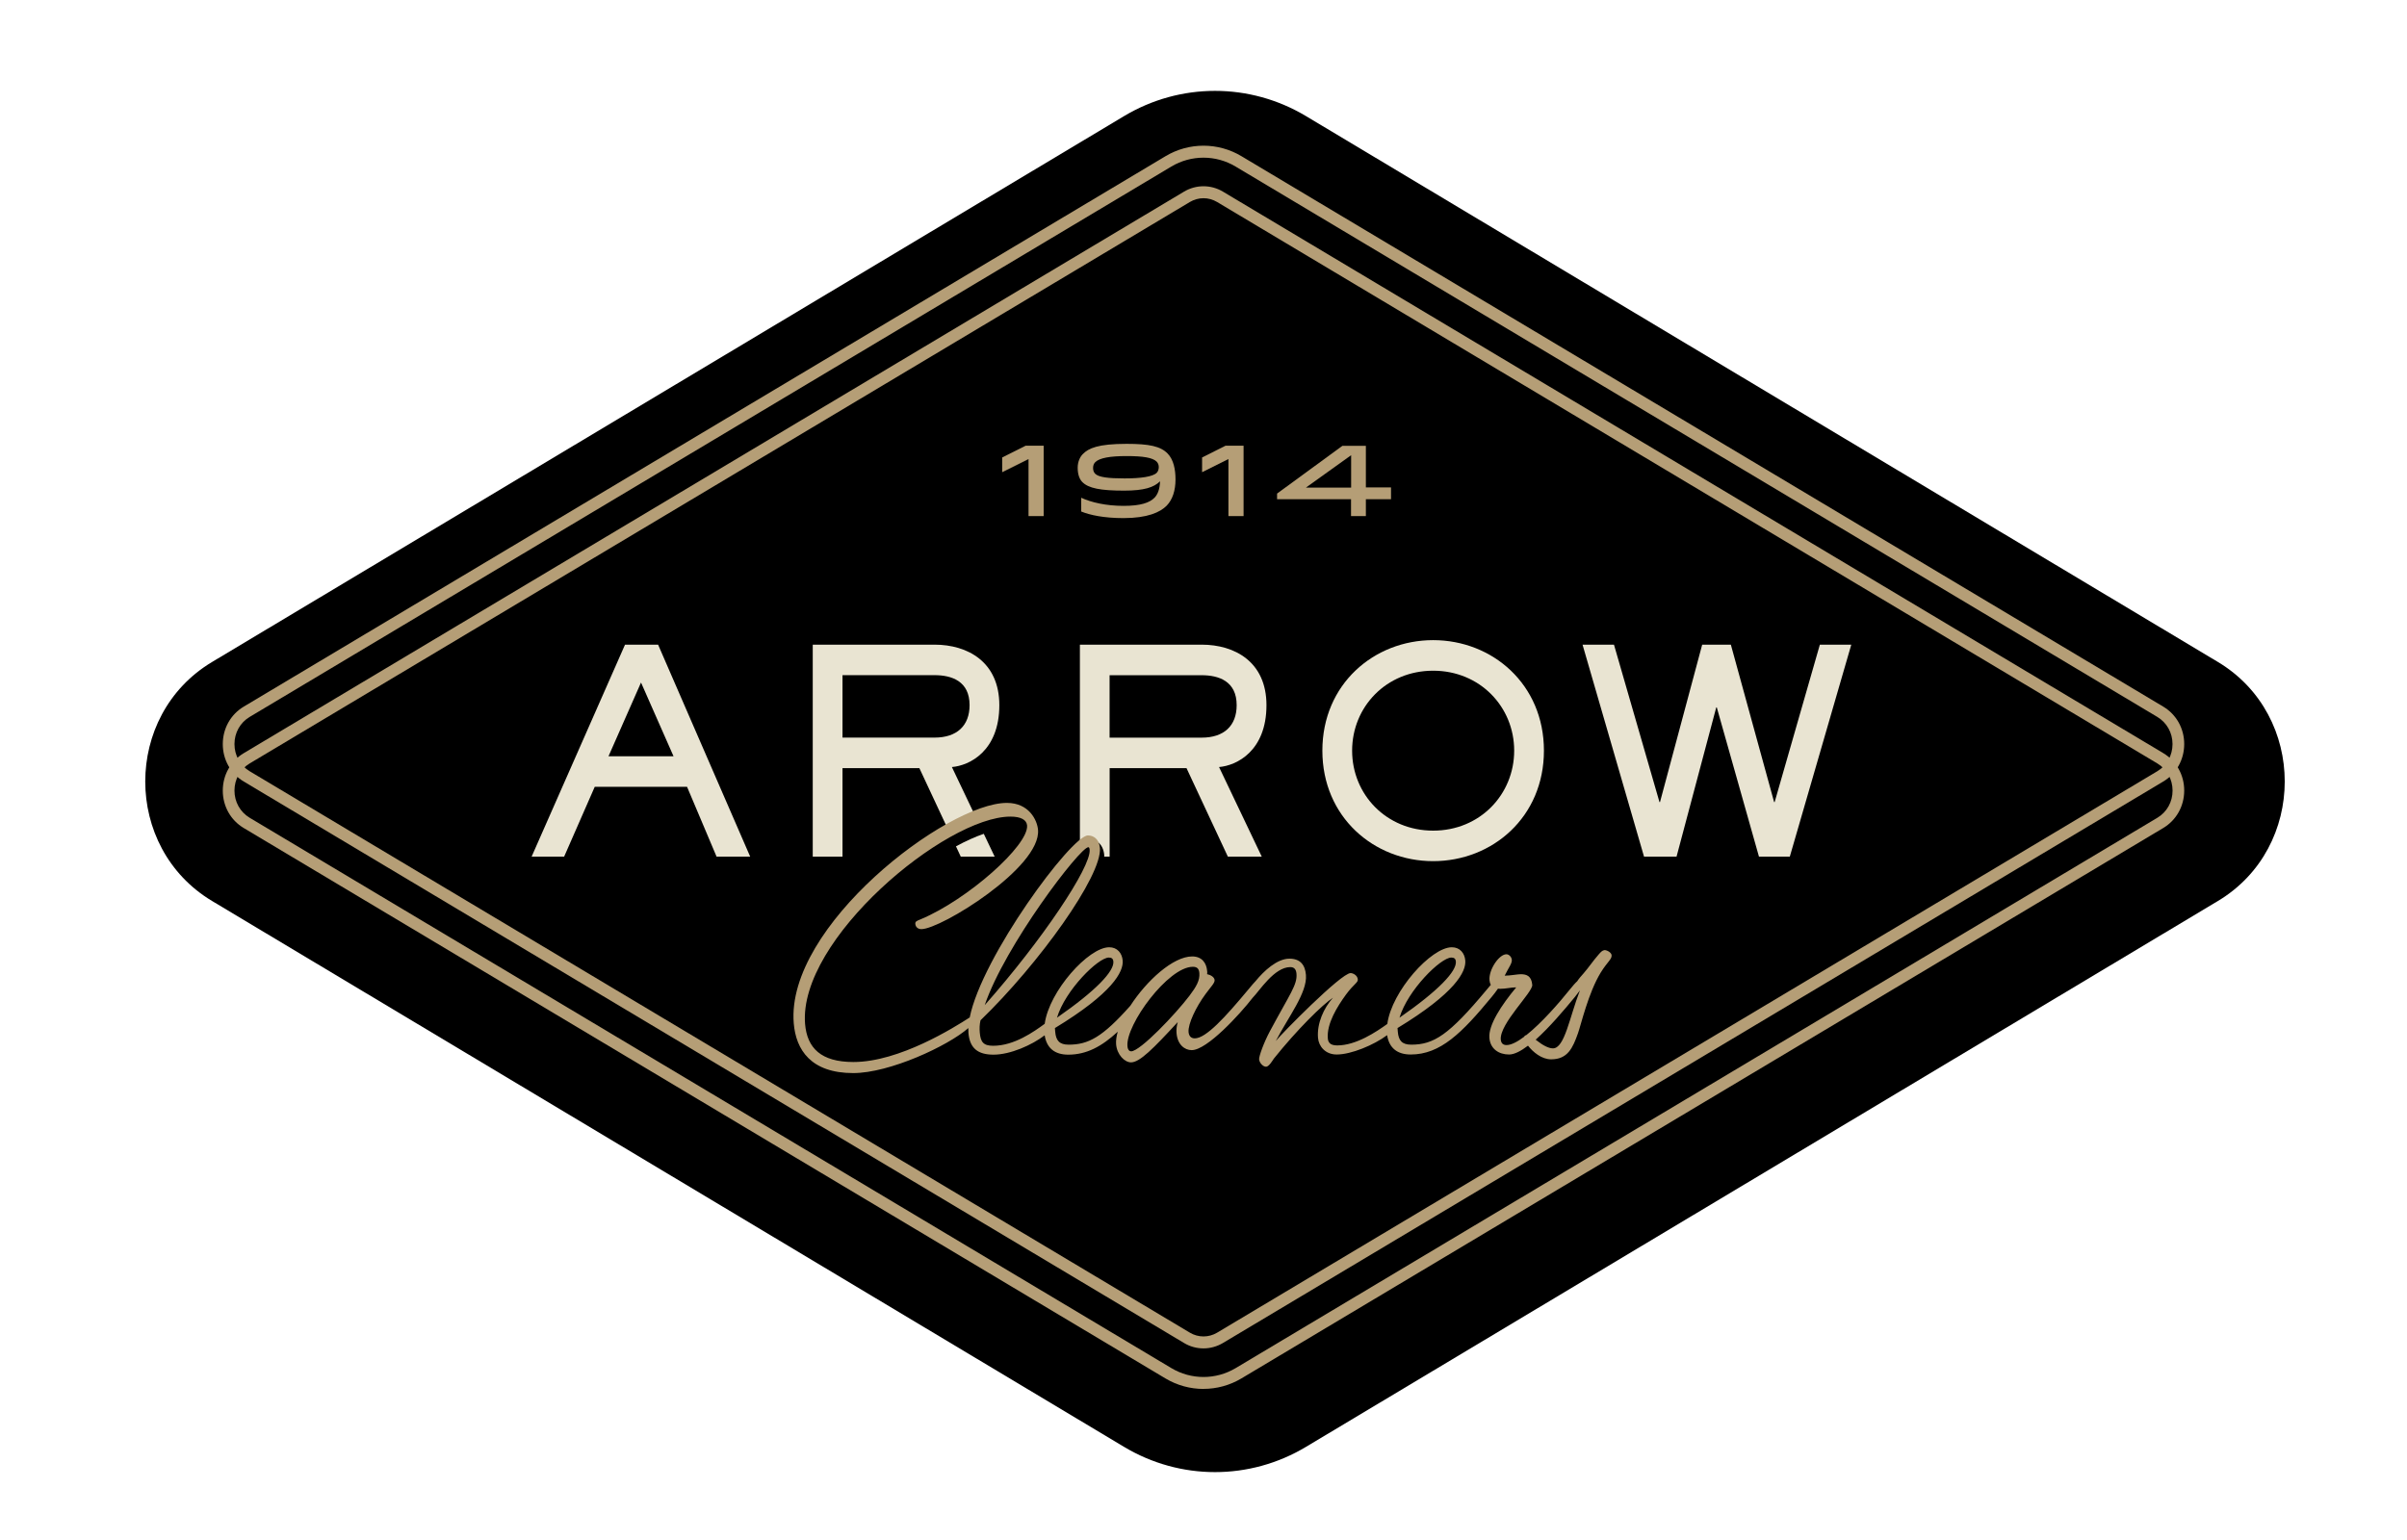
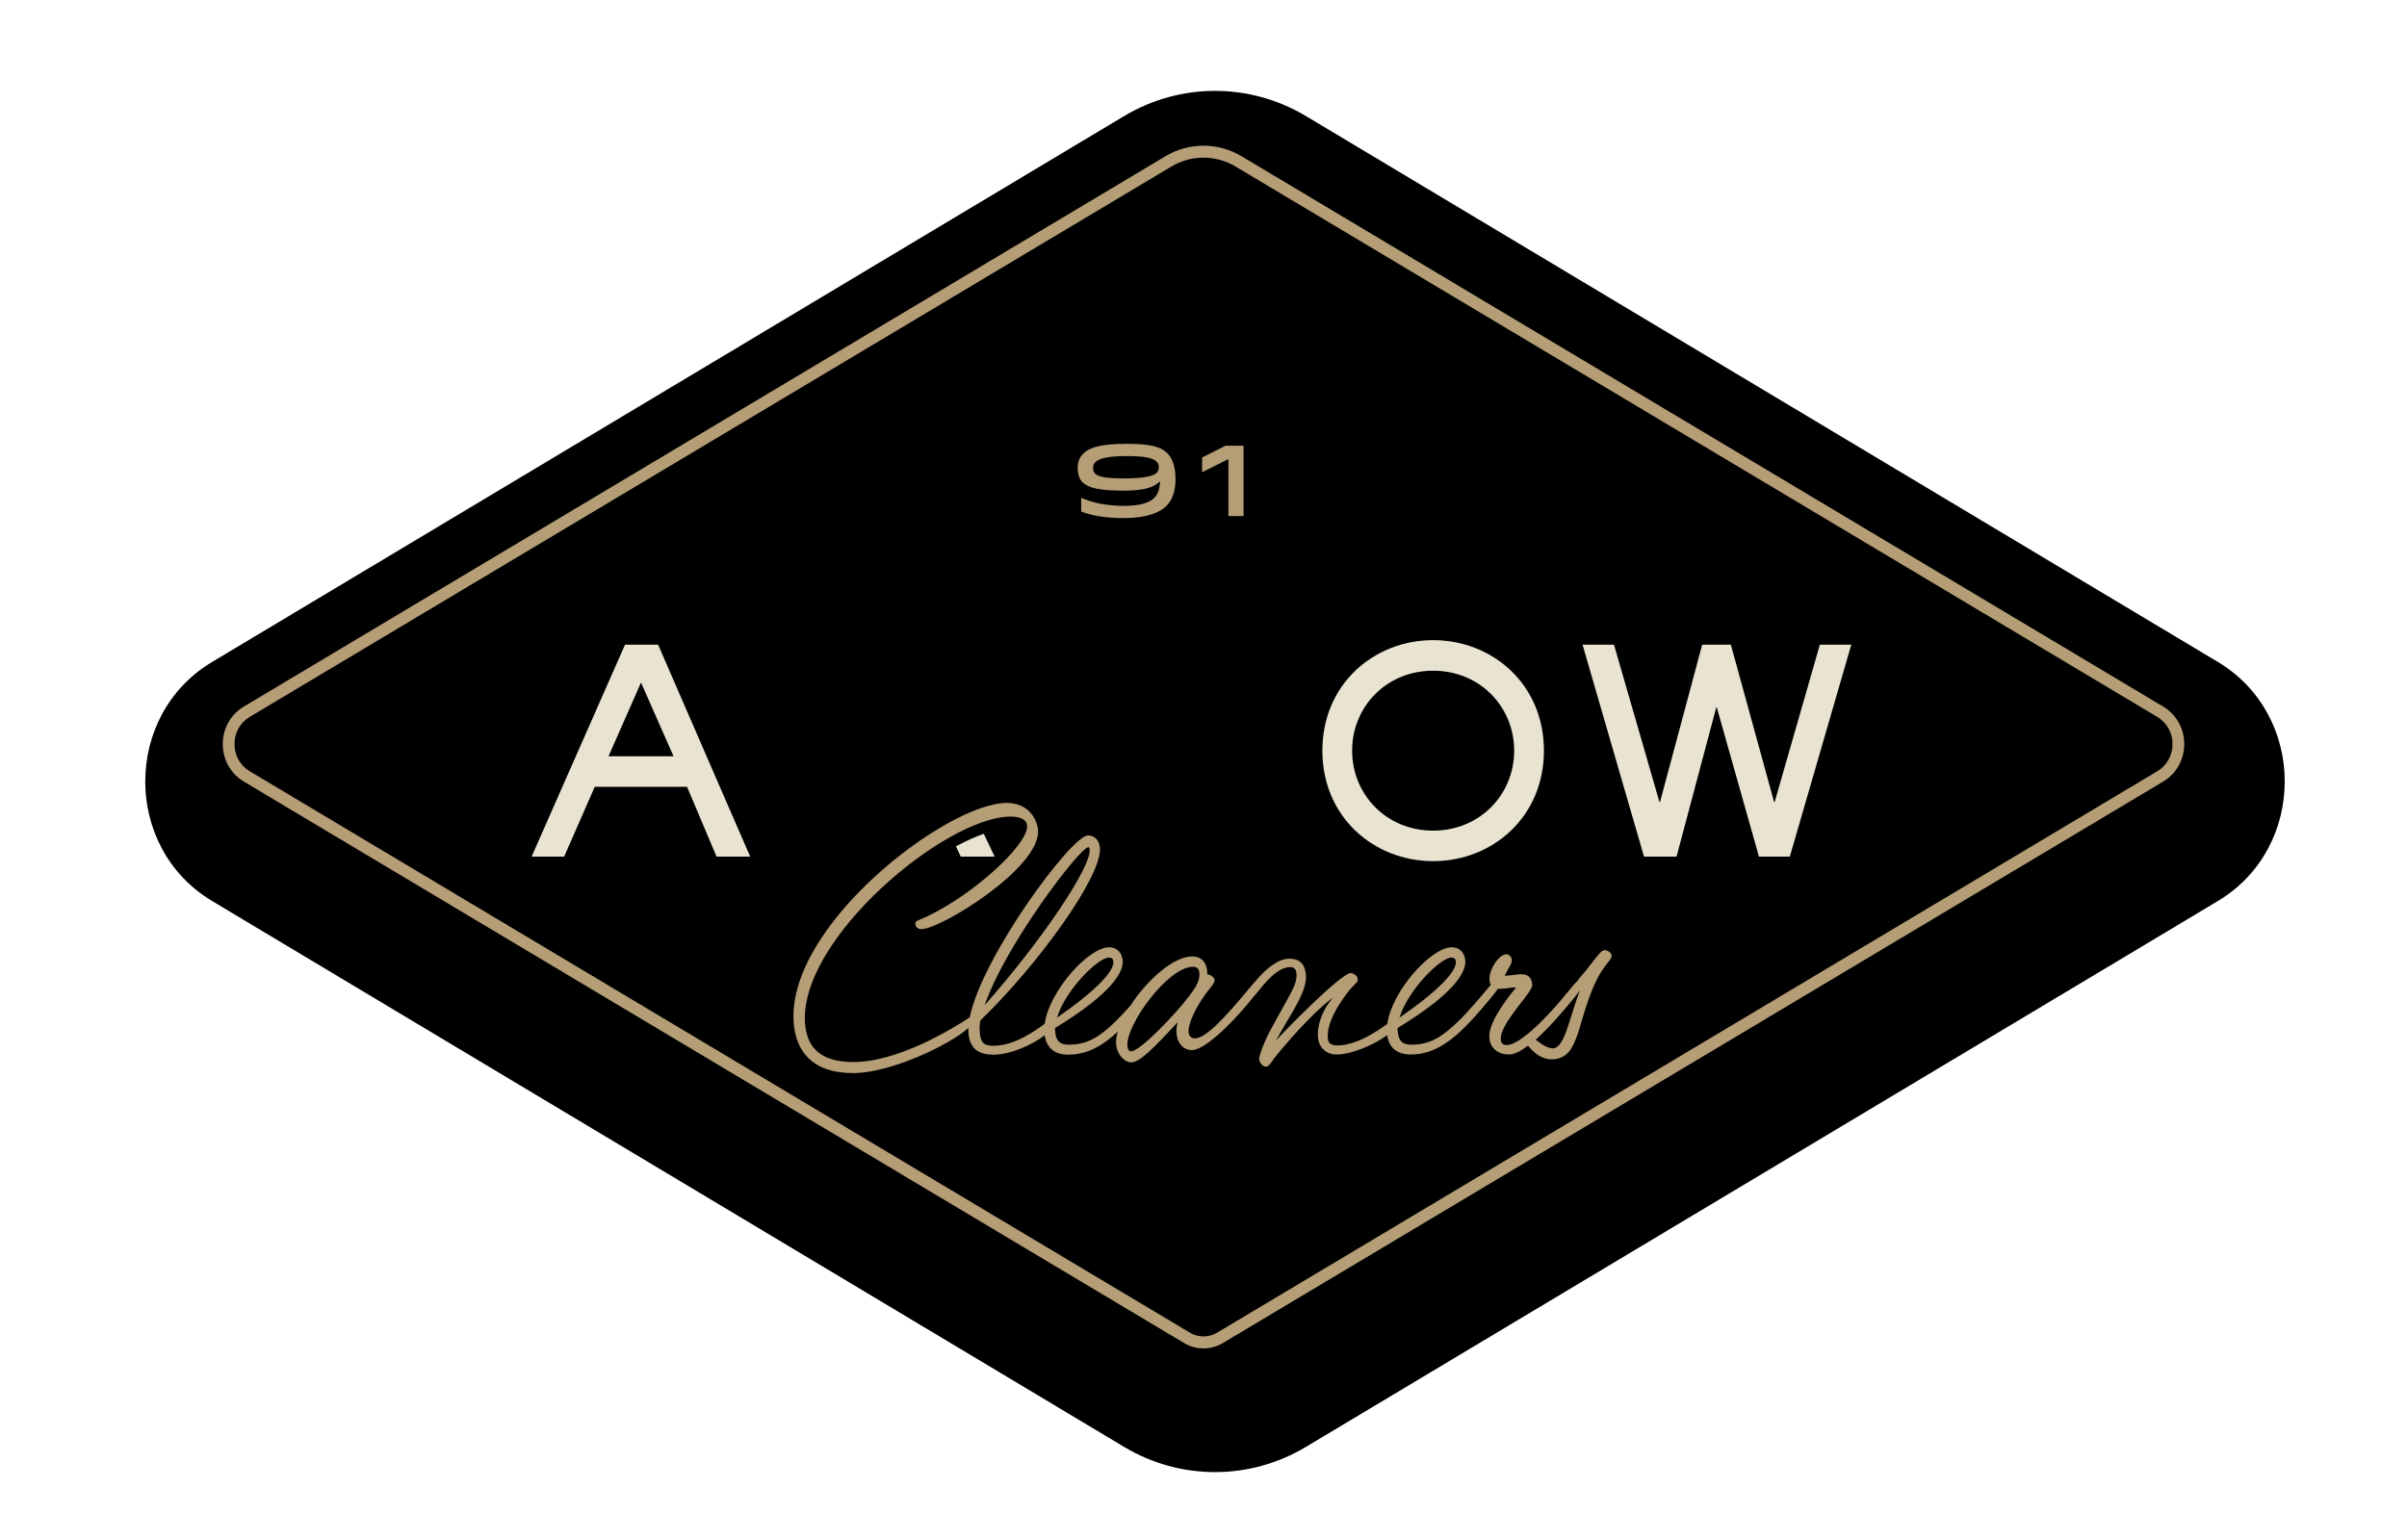
<svg xmlns="http://www.w3.org/2000/svg" width="200" height="128" viewBox="0 0 200 128" fill="none">
  <g filter="url(#filter0_d_369_6315)">
    <path d="M92.441 119.302L16.67 73.935C9.262 69.499 9.262 58.5 16.67 54.064L92.441 8.697C97.113 5.898 102.892 5.898 107.564 8.697L183.331 54.064C190.738 58.5 190.738 69.499 183.331 73.935L107.564 119.302C102.892 122.102 97.113 122.102 92.441 119.302Z" fill="black" />
  </g>
  <path d="M119.082 71.576C124.006 71.576 128.287 67.91 128.287 62.391C128.287 56.873 124.006 53.207 119.082 53.207C114.159 53.207 109.877 56.873 109.877 62.391C109.877 67.91 114.159 71.576 119.082 71.576ZM119.082 55.747C122.973 55.747 125.815 58.755 125.815 62.391C125.815 66.028 122.977 69.04 119.082 69.04C115.187 69.04 112.349 66.032 112.349 62.391C112.349 58.751 115.187 55.747 119.082 55.747Z" fill="#E9E4D2" />
  <path d="M79.831 71.201H82.648L81.743 69.303C81.019 69.556 80.242 69.906 79.432 70.345L79.831 71.201Z" fill="#E9E4D2" />
  <path d="M51.934 53.582L44.173 71.2H46.875L49.417 65.399H57.088L59.54 71.2H62.333L54.682 53.582H51.934V53.582ZM50.561 62.859L53.263 56.729L55.965 62.859H50.561V62.859Z" fill="#E9E4D2" />
  <path d="M151.214 53.582L147.458 66.665H147.413L143.818 53.582H141.437L137.932 66.665H137.887L134.107 53.582H131.495L136.604 71.2H139.306L142.605 58.797H142.65L146.154 71.2H148.717L153.825 53.582H151.214Z" fill="#E9E4D2" />
-   <path d="M70.004 63.846H76.392L78.675 68.732C79.469 68.293 80.234 67.926 80.949 67.648L79.094 63.754C80.538 63.636 83.035 62.437 83.035 58.611C83.035 55.016 80.402 53.582 77.655 53.582H67.532V71.2H70.004V63.846V63.846ZM70.004 56.117H77.655C79.074 56.117 80.563 56.611 80.563 58.607C80.563 60.319 79.51 61.307 77.655 61.307H70.004V56.117V56.117Z" fill="#E9E4D2" />
-   <path d="M90.416 69.715C90.98 69.715 91.667 70.073 91.753 71.077C91.753 71.115 91.745 71.162 91.749 71.2H92.201V63.846H98.589L102.024 71.2H104.841L101.292 63.754C102.735 63.636 105.232 62.437 105.232 58.611C105.232 55.016 102.6 53.582 99.852 53.582H89.73V70.006C90.133 69.723 90.326 69.711 90.421 69.711L90.416 69.715ZM92.197 56.122H99.848C101.267 56.122 102.756 56.615 102.756 58.611C102.756 60.324 101.703 61.311 99.848 61.311H92.197V56.122V56.122Z" fill="#E9E4D2" />
  <path d="M99.998 112.074C99.438 112.074 98.883 111.927 98.385 111.627L20.256 64.959C19.162 64.305 18.512 63.14 18.512 61.845C18.512 60.55 19.166 59.381 20.256 58.731L96.843 12.983C98.788 11.818 101.211 11.818 103.156 12.983L179.744 58.731C180.838 59.385 181.488 60.55 181.488 61.845C181.488 63.14 180.834 64.309 179.744 64.959L101.614 111.627C101.116 111.922 100.557 112.074 100.002 112.074H99.998ZM99.998 13.105C99.076 13.105 98.151 13.35 97.328 13.843L20.745 59.588C19.955 60.06 19.482 60.904 19.482 61.845C19.482 62.786 19.955 63.625 20.745 64.102L98.875 110.771C99.57 111.184 100.429 111.184 101.125 110.771L179.254 64.102C180.044 63.63 180.517 62.786 180.517 61.845C180.517 60.904 180.044 60.065 179.254 59.588L102.667 13.843C101.844 13.35 100.923 13.105 99.998 13.105V13.105Z" fill="#B59E76" />
-   <path d="M99.998 115.444C98.908 115.444 97.814 115.153 96.839 114.571L20.256 68.826C19.162 68.172 18.512 67.008 18.512 65.713C18.512 64.418 19.166 63.249 20.256 62.599L98.385 15.927C99.381 15.332 100.619 15.332 101.614 15.927L179.744 62.595C180.838 63.249 181.488 64.413 181.488 65.709C181.488 67.004 180.834 68.172 179.744 68.822L103.156 114.567C102.182 115.149 101.092 115.44 99.998 115.44V115.444ZM99.998 16.475C99.607 16.475 99.22 16.581 98.871 16.787L20.745 63.456C19.955 63.928 19.482 64.772 19.482 65.713C19.482 66.654 19.955 67.493 20.745 67.97L97.332 113.714C98.978 114.697 101.022 114.697 102.671 113.714L179.258 67.97C180.048 67.497 180.521 66.654 180.521 65.713C180.521 64.772 180.048 63.928 179.258 63.456L101.125 16.787C100.779 16.581 100.388 16.475 99.998 16.475V16.475Z" fill="#B59E76" />
-   <path d="M83.277 38.021L85.218 37.047H86.719V42.898H85.461V38.156L83.272 39.249V38.021H83.277Z" fill="#B59E76" />
  <path d="M97.024 37.701C97.517 38.211 97.674 39.025 97.674 39.852C97.674 40.776 97.423 41.535 96.941 42.029C96.403 42.578 95.341 43.063 93.351 43.063C91.709 43.063 90.545 42.805 89.838 42.514V41.371C90.677 41.763 91.919 42.046 93.359 42.046C94.798 42.046 95.531 41.78 95.934 41.363C96.176 41.114 96.365 40.704 96.39 40.004C95.876 40.506 95.082 40.78 93.4 40.78C91.442 40.78 90.443 40.586 89.928 40.063C89.694 39.823 89.546 39.43 89.546 38.878C89.546 38.363 89.747 37.971 89.97 37.743C90.443 37.258 91.228 36.891 93.61 36.891C95.493 36.891 96.431 37.089 97.024 37.701V37.701ZM91.002 38.418C90.887 38.536 90.825 38.692 90.825 38.886C90.825 39.08 90.866 39.236 90.994 39.371C91.286 39.671 92.1 39.764 93.449 39.764C94.798 39.764 95.798 39.62 96.115 39.295C96.23 39.177 96.283 39.004 96.283 38.819C96.283 38.65 96.226 38.494 96.115 38.376C95.781 38.034 94.967 37.907 93.61 37.907C92.252 37.907 91.352 38.059 91.002 38.418V38.418Z" fill="#B59E76" />
  <path d="M99.887 38.021L101.828 37.047H103.33V42.898H102.071V38.156L99.883 39.249V38.021H99.887Z" fill="#B59E76" />
-   <path d="M113.492 37.059V40.51H115.582V41.493H113.492V42.894H112.258V41.493H106.113V41.025L111.543 37.055H113.492V37.059ZM112.267 40.527V37.835L108.511 40.527H112.267Z" fill="#B59E76" />
  <path d="M133.318 78.977C133.17 78.977 133.034 79.1 132.849 79.315C132.314 79.927 132.055 80.357 131.574 80.91C131.438 81.066 131.183 81.344 131.052 81.559C130.9 81.69 130.677 81.947 130.398 82.293C129.579 83.319 128.111 85.014 126.832 86.027C126.729 86.056 126.663 86.116 126.638 86.175C126.083 86.592 125.569 86.862 125.178 86.862C124.857 86.862 124.726 86.677 124.701 86.403C124.594 85.082 127.366 82.475 127.317 81.863C127.255 81.129 126.86 80.973 126.363 80.973C126.099 80.973 125.466 81.095 125.026 81.095C125.351 80.42 125.647 80.083 125.618 79.775C125.598 79.53 125.376 79.315 125.17 79.315C124.553 79.315 123.693 80.602 123.763 81.462C123.776 81.606 123.808 81.741 123.874 81.855C123.776 81.973 123.66 82.108 123.508 82.289C120.39 86.031 119.136 86.829 117.26 86.829C116.499 86.829 116.207 86.491 116.146 85.757L116.121 85.449C120.921 82.534 121.83 80.758 121.752 79.838C121.703 79.226 121.308 78.733 120.633 78.733C118.914 78.733 115.631 82.395 115.274 85.107C114.356 85.761 112.695 86.892 111.111 86.892C110.527 86.892 110.358 86.647 110.33 86.31C110.227 85.082 111.107 83.673 111.843 82.66C112.501 81.77 112.847 81.677 112.822 81.403C112.793 81.066 112.427 80.88 112.222 80.88C111.432 80.88 106.402 86.002 106.007 86.525C107.043 84.529 108.635 82.504 108.512 81.032C108.442 80.205 108.047 79.682 107.138 79.682C106.11 79.682 105.028 80.694 104.324 81.551C104.213 81.656 104.032 81.876 103.687 82.289C101.819 84.529 100.211 86.305 99.273 86.305C98.924 86.305 98.784 86.061 98.759 85.782C98.702 85.107 99.376 83.698 100.17 82.622C100.643 81.977 100.943 81.703 100.923 81.458C100.902 81.213 100.594 81.028 100.298 80.969C100.318 80.876 100.314 80.817 100.306 80.724C100.248 80.019 99.853 79.496 99.06 79.496C97.468 79.496 95.263 81.521 93.922 83.593C91.59 86.221 90.426 86.829 88.793 86.829C88.032 86.829 87.74 86.491 87.678 85.757L87.654 85.449C92.454 82.534 93.363 80.758 93.285 79.838C93.235 79.226 92.84 78.733 92.166 78.733C90.447 78.733 87.172 82.382 86.806 85.095C85.906 85.753 84.273 86.921 82.529 86.921C81.71 86.921 81.476 86.613 81.41 85.816C81.385 85.508 81.385 85.171 81.472 84.804C86.329 80.112 91.586 72.78 91.393 70.481C91.331 69.713 90.837 69.439 90.397 69.439C89.032 69.439 81.579 79.526 80.575 84.567C79.296 85.39 74.734 88.271 70.909 88.271C68.215 88.271 67.063 87.107 66.895 85.112C66.315 78.087 78.568 67.874 83.96 67.874C84.84 67.874 85.301 68.148 85.342 68.608C85.478 70.266 80.402 74.771 76.519 76.4C76.12 76.552 76.038 76.615 76.055 76.796C76.075 77.041 76.264 77.227 76.561 77.227C78.173 77.227 86.51 72.105 86.251 68.975C86.185 68.177 85.507 66.734 83.664 66.734C78.683 66.734 65.286 76.978 65.953 85.048C66.134 87.259 67.38 89.191 70.897 89.191C73.912 89.191 78.769 86.938 80.46 85.449C80.456 85.588 80.46 85.723 80.468 85.85C80.575 87.137 81.262 87.66 82.553 87.66C83.956 87.66 85.749 86.858 86.802 86.052C86.971 87.12 87.645 87.66 88.764 87.66C90.282 87.66 91.545 86.981 92.873 85.753C92.766 86.137 92.713 86.491 92.738 86.799C92.808 87.66 93.449 88.301 93.976 88.301C94.708 88.301 95.843 87.137 97.859 84.955C97.768 85.263 97.735 85.601 97.76 85.875C97.838 86.824 98.434 87.284 99.018 87.284C100.289 87.284 102.996 84.335 104.086 82.93C104.649 82.365 105.879 80.382 107.212 80.382C107.533 80.382 107.697 80.568 107.726 80.935C107.804 81.855 107.187 82.593 105.513 85.719C105.007 86.668 104.6 87.803 104.621 88.052C104.645 88.326 104.933 88.664 105.2 88.664C105.435 88.664 105.743 88.141 105.846 87.989C107.759 85.597 109.873 83.508 110.761 82.926C109.984 83.787 109.416 85.074 109.515 86.267C109.573 86.972 110.128 87.647 111.066 87.647C112.275 87.647 114.159 86.858 115.257 86.04C115.426 87.107 116.1 87.647 117.219 87.647C119.679 87.647 121.468 85.867 123.944 82.863C124.1 82.665 124.318 82.407 124.467 82.175C124.524 82.18 124.582 82.188 124.648 82.188C125.116 82.188 125.544 82.066 125.984 82.066C124.759 83.538 123.664 85.196 123.755 86.267C123.829 87.187 124.545 87.647 125.392 87.647C125.828 87.647 126.375 87.36 126.963 86.913C127.379 87.445 128.094 88.048 128.884 88.048C130.262 88.048 130.682 87.099 131.109 85.9C131.373 85.166 131.973 82.525 133.005 80.838C133.573 79.918 133.939 79.733 133.91 79.395C133.894 79.18 133.553 78.965 133.289 78.965L133.318 78.977ZM90.434 70.417C90.492 70.417 90.529 70.481 90.541 70.633C90.66 72.075 86.593 78.146 81.821 83.546C83.495 78.606 89.731 70.417 90.434 70.417V70.417ZM92.133 79.589C92.367 79.589 92.491 79.682 92.511 79.927C92.577 80.724 91.097 82.319 87.826 84.588C88.513 82.289 91.253 79.589 92.133 79.589V79.589ZM93.98 87.381C93.865 87.381 93.708 87.288 93.68 86.951C93.531 85.171 97.061 80.357 99.113 80.357C99.496 80.357 99.627 80.543 99.656 80.88C99.705 81.492 99.397 82.015 98.841 82.753C97.706 84.255 94.741 87.385 93.98 87.385V87.381ZM120.592 79.589C120.826 79.589 120.95 79.682 120.97 79.927C121.036 80.724 119.555 82.319 116.285 84.588C116.972 82.289 119.712 79.589 120.592 79.589V79.589ZM129.04 87.137C128.658 87.137 128.168 86.862 127.7 86.491C127.662 86.462 127.638 86.441 127.601 86.415C128.744 85.394 129.97 83.947 130.854 82.871C131.035 82.639 131.175 82.462 131.278 82.319C130.414 84.534 130.015 87.137 129.036 87.137H129.04Z" fill="#B59E76" />
  <defs>
    <filter id="filter0_d_369_6315" x="9.204" y="4.687" width="183.504" height="120.536" filterUnits="userSpaceOnUse" color-interpolation-filters="sRGB">
      <feFlood flood-opacity="0" result="BackgroundImageFix" />
      <feColorMatrix in="SourceAlpha" type="matrix" values="0 0 0 0 0 0 0 0 0 0 0 0 0 0 0 0 0 0 127 0" result="hardAlpha" />
      <feOffset dx="0.955" dy="0.955" />
      <feGaussianBlur stdDeviation="1.433" />
      <feComposite in2="hardAlpha" operator="out" />
      <feColorMatrix type="matrix" values="0 0 0 0 0 0 0 0 0 0 0 0 0 0 0 0 0 0 0.5 0" />
      <feBlend mode="normal" in2="BackgroundImageFix" result="effect1_dropShadow_369_6315" />
      <feBlend mode="normal" in="SourceGraphic" in2="effect1_dropShadow_369_6315" result="shape" />
    </filter>
  </defs>
</svg>